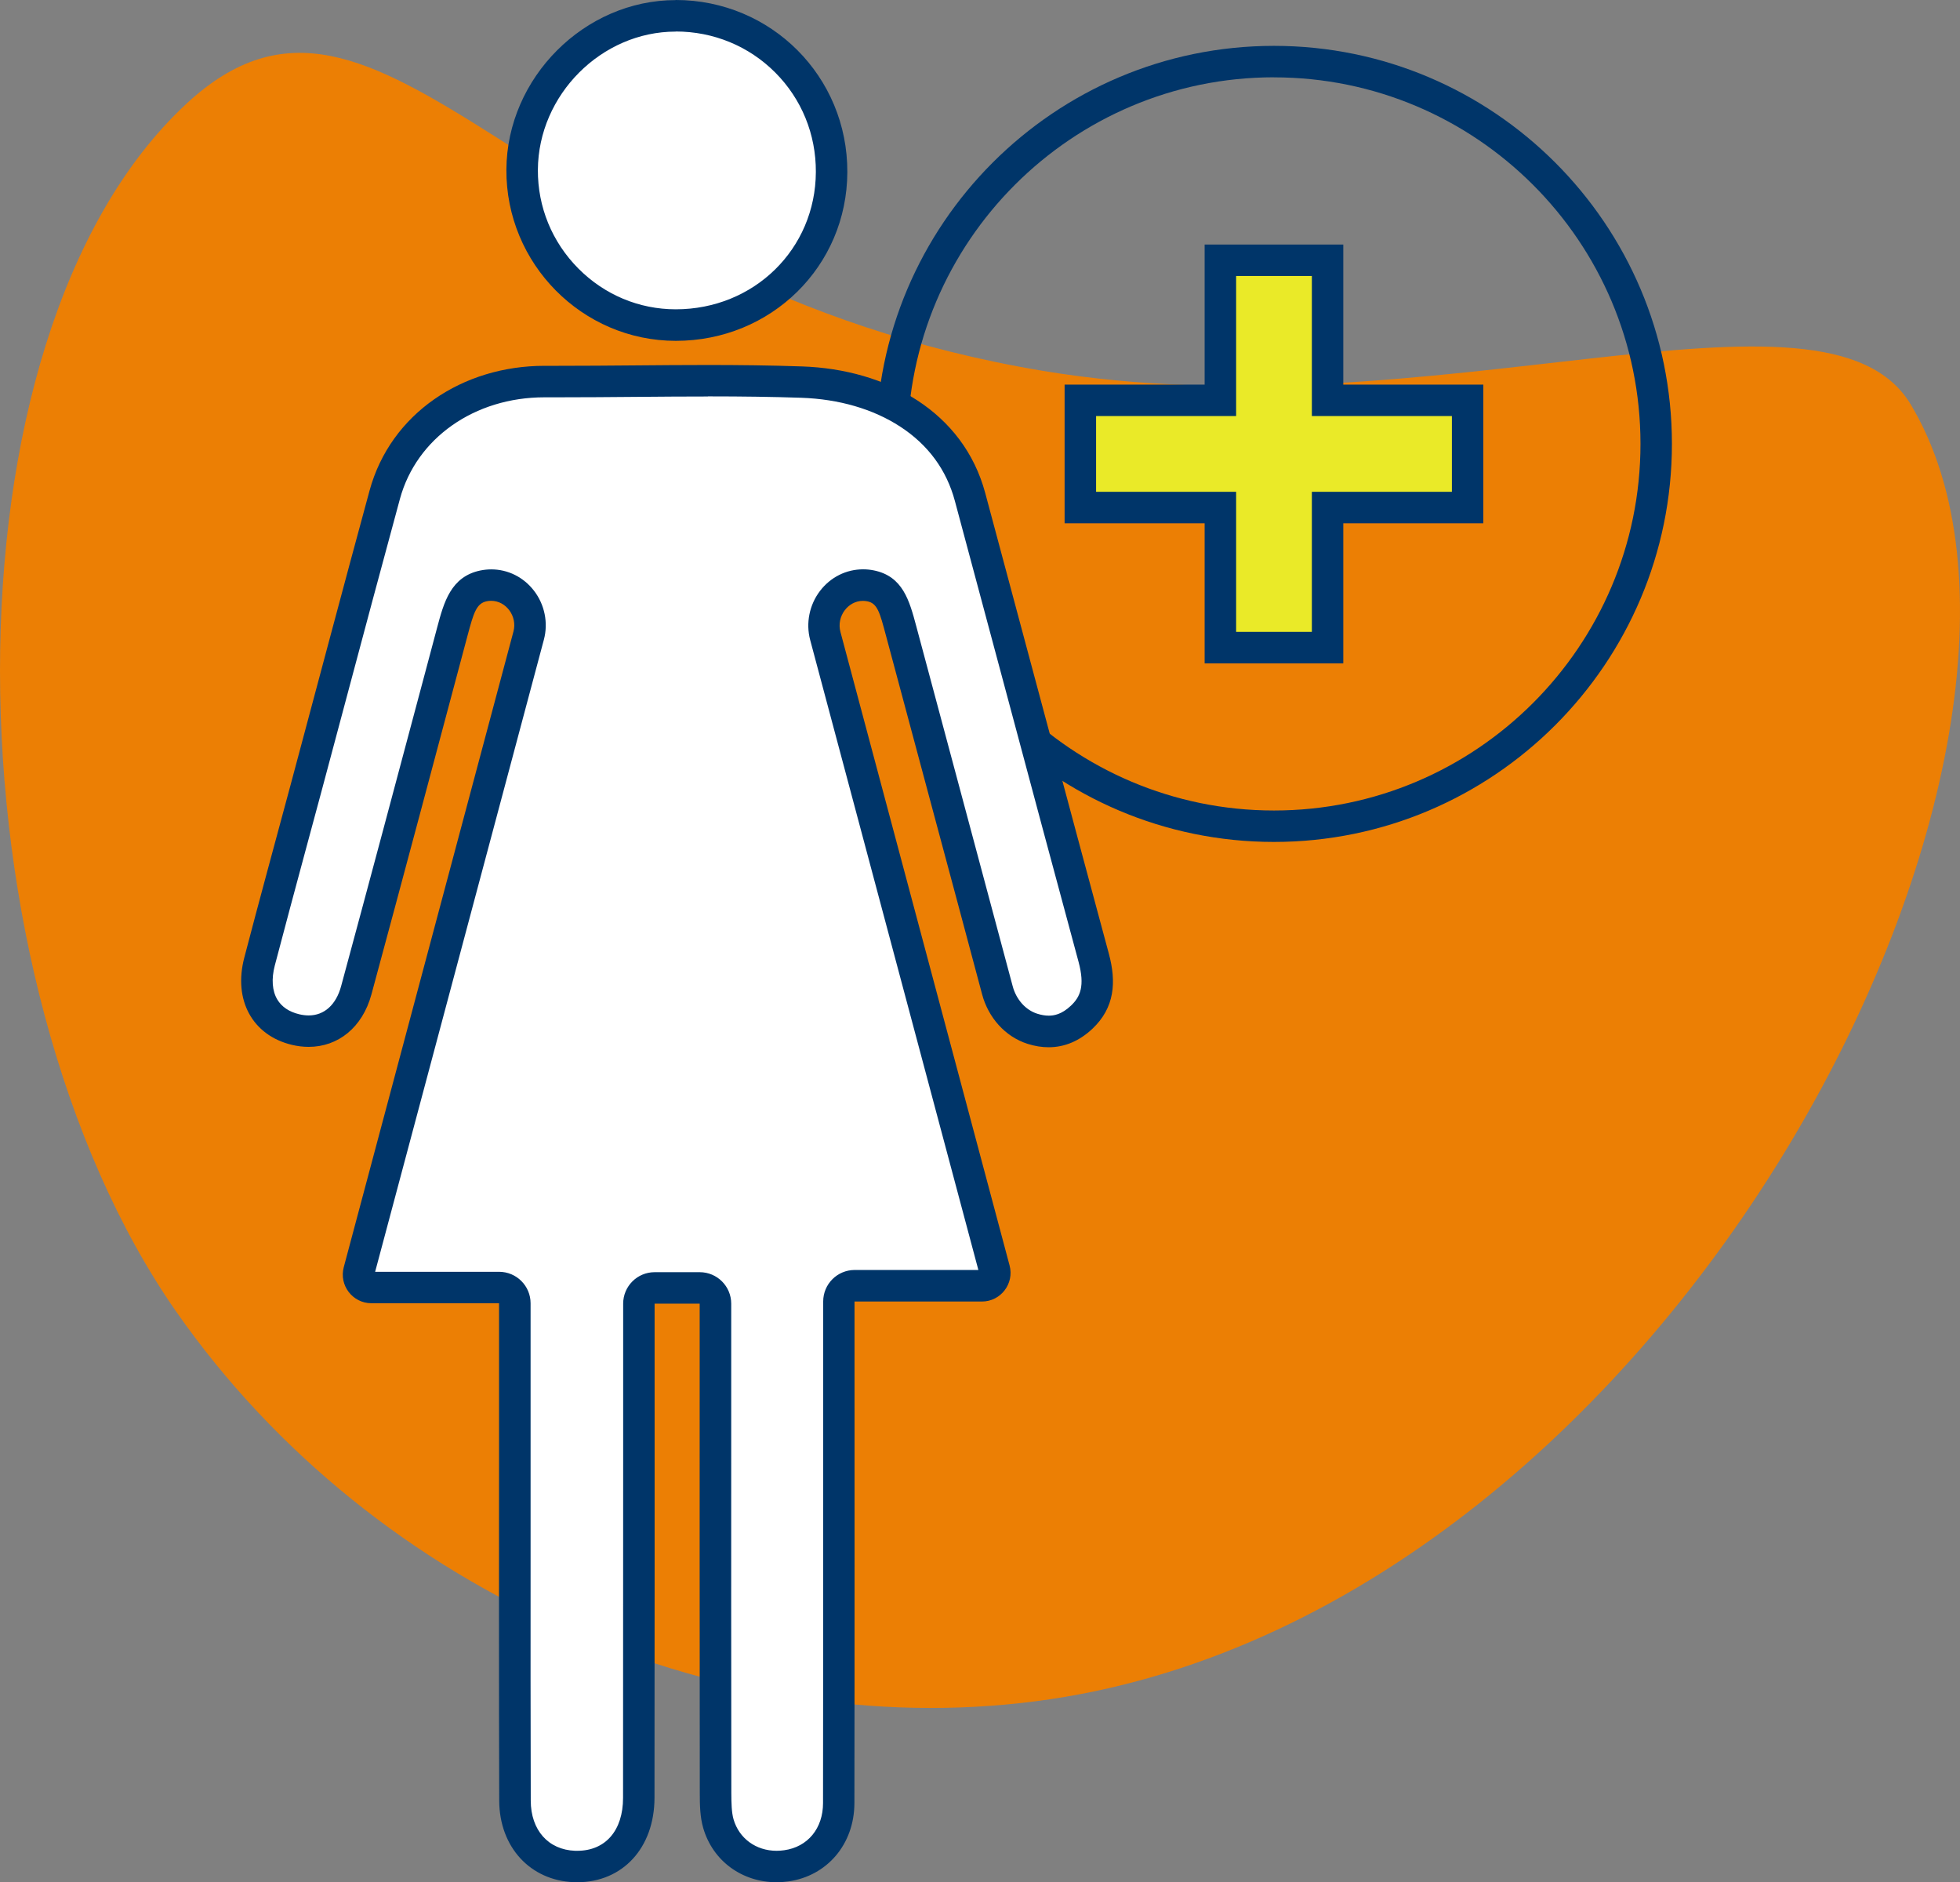
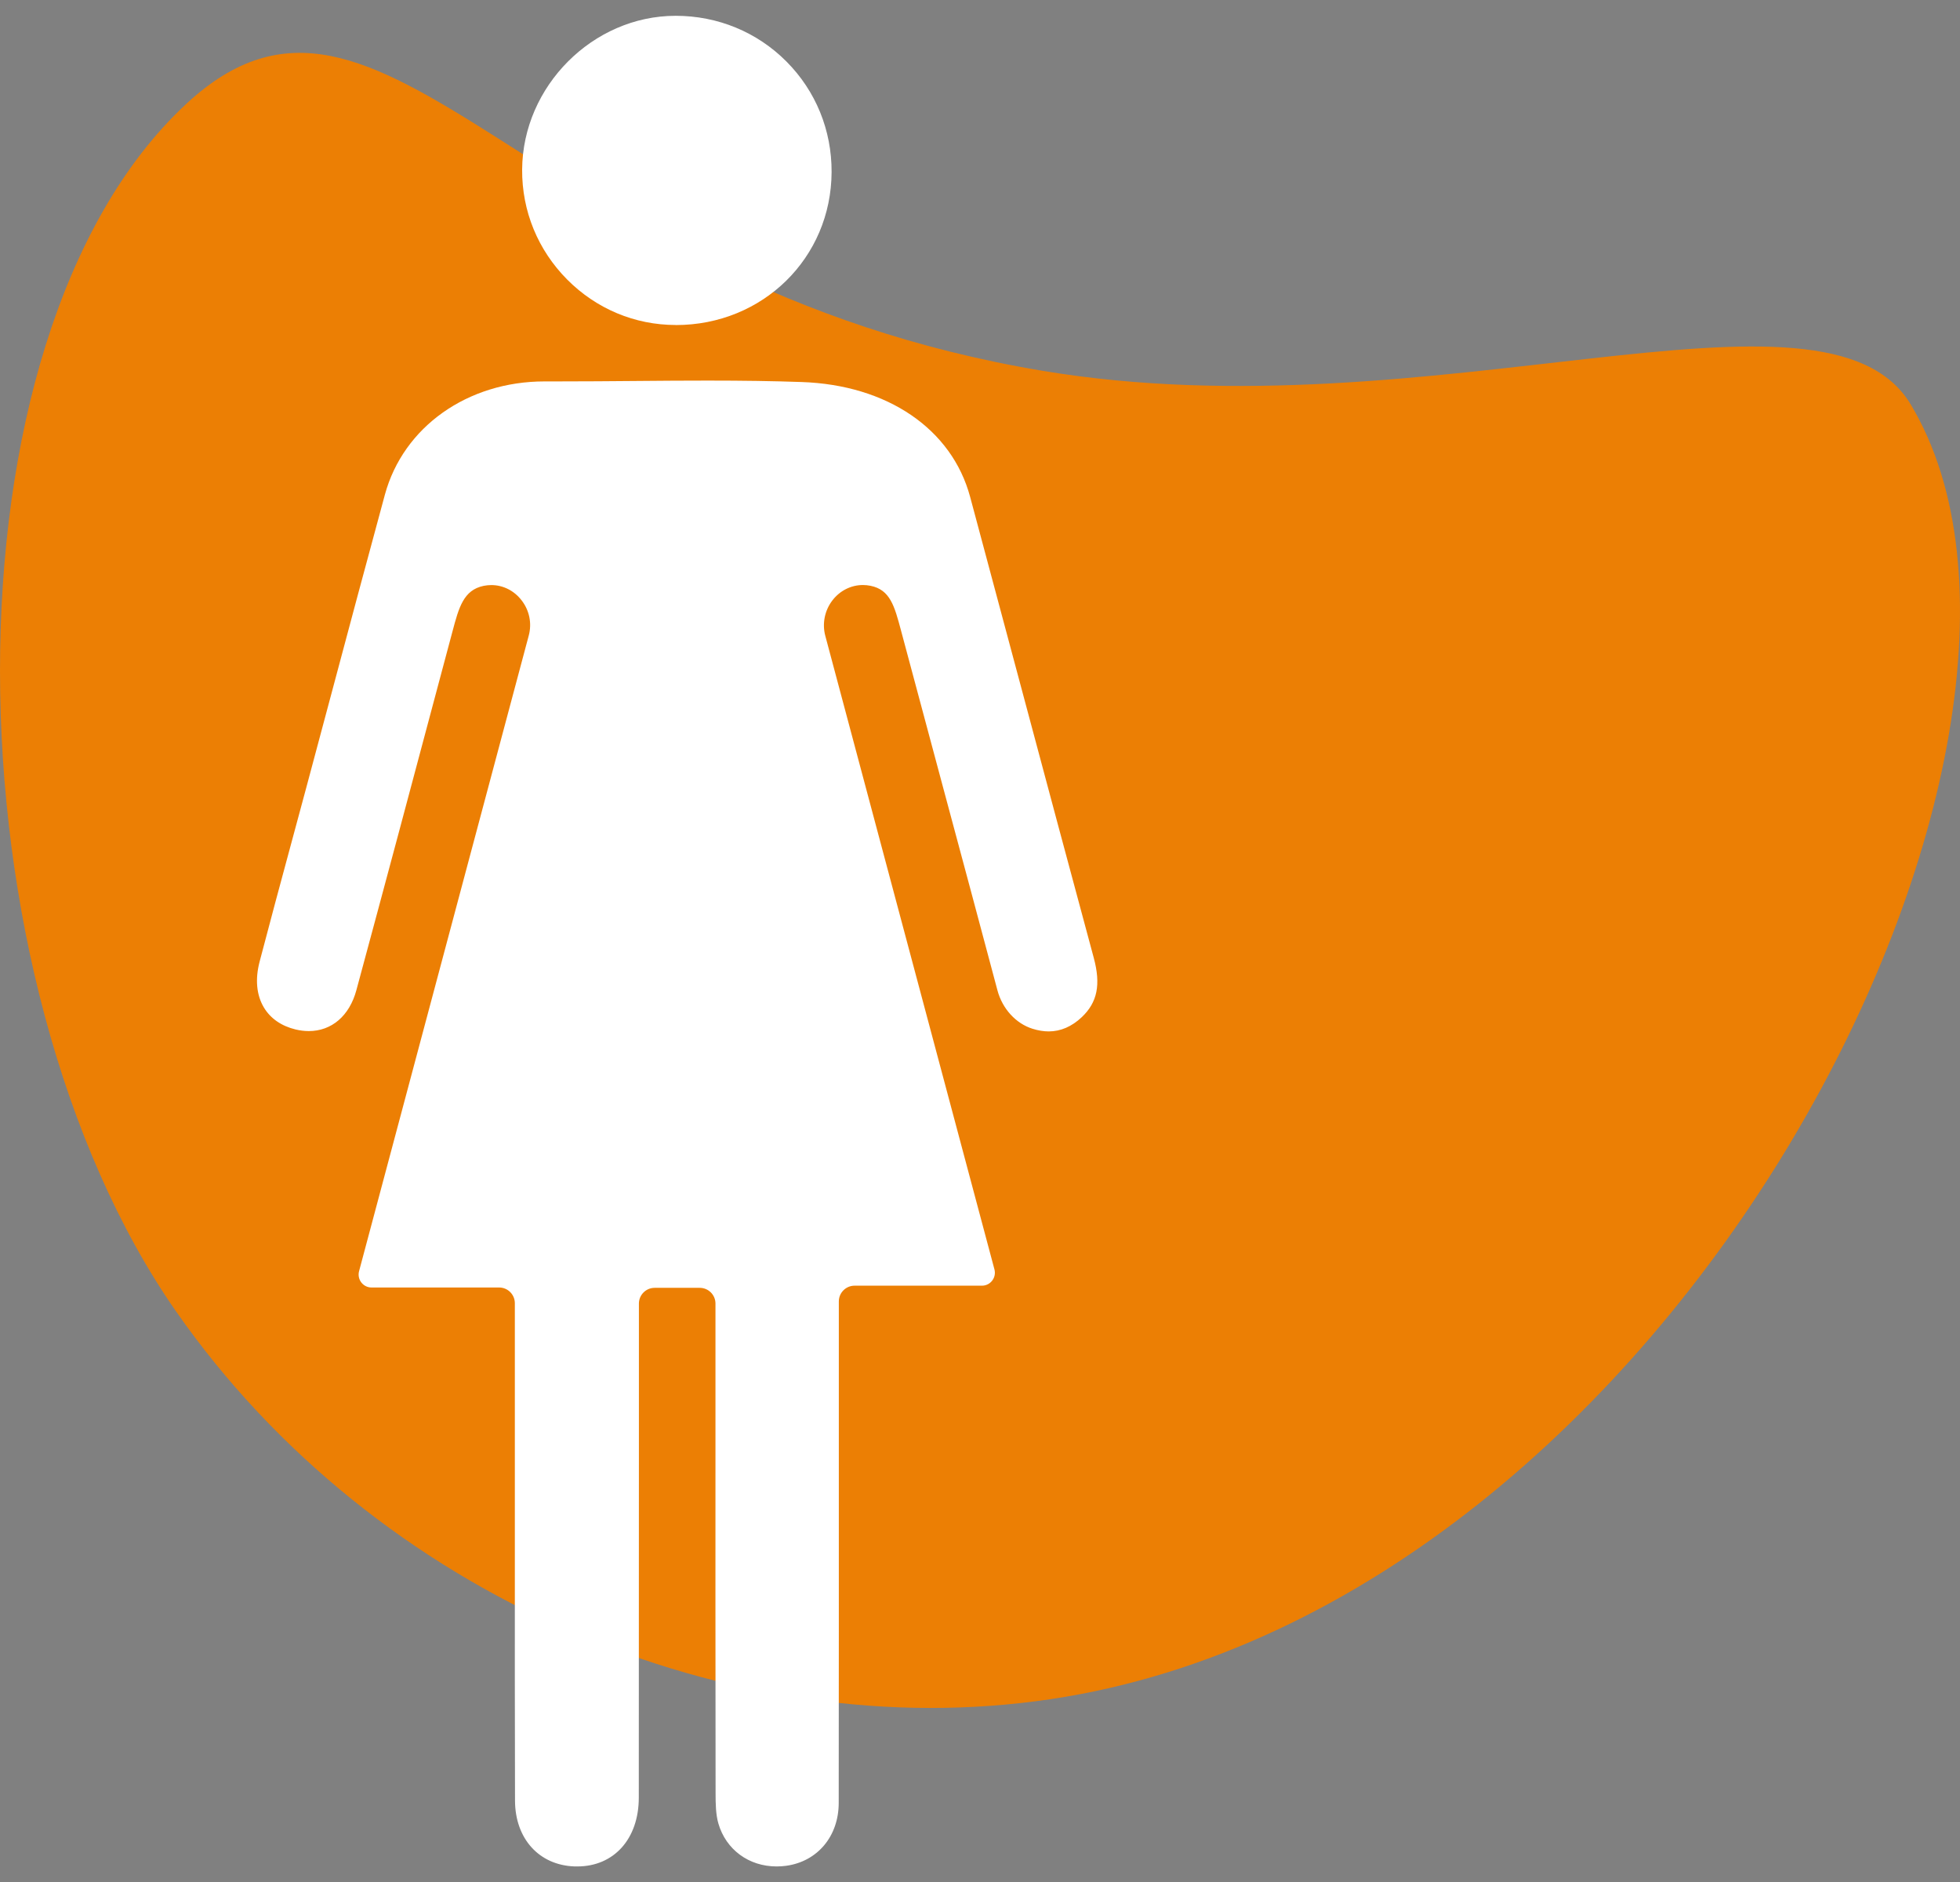
<svg xmlns="http://www.w3.org/2000/svg" id="Layer_2" viewBox="0 0 354.81 340.65">
  <rect x="0" y="0" width="354.81" height="340.65" fill="#808080" stroke="none" />
  <defs>
    <style>.cls-1{fill:#003569;}.cls-2{fill:#eaea28;}.cls-3{fill:#fff;}.cls-4{fill:#ec7f04;}</style>
  </defs>
  <g id="Layer_1-2">
    <g>
      <path class="cls-4" d="m31.87,237.35C-9.9,177.45-11.95,61.27,33.69,18.83c35.81-33.29,61.37,32.68,155.09,48.29,70.47,11.74,141.6-19.74,157.11,6.08,36.14,60.16-41.88,217.29-155.65,234.32-57.98,8.68-122.31-18.47-158.37-70.18Z" />
      <g>
-         <path class="cls-1" d="m230.62,152.38c-39.72,0-72.04-32.32-72.04-72.04S190.9,8.3,230.62,8.3s72.04,32.32,72.04,72.04-32.32,72.04-72.04,72.04Zm0-138.39c-36.58,0-66.35,29.76-66.35,66.35s29.76,66.35,66.35,66.35,66.35-29.76,66.35-66.35S267.2,14,230.62,14Z" />
        <g>
-           <polygon class="cls-2" points="265.68 72.45 240.32 72.45 240.32 47.1 220.92 47.1 220.92 72.45 195.57 72.45 195.57 91.86 220.92 91.86 220.92 117.21 240.32 117.21 240.32 91.86 265.68 91.86 265.68 72.45" />
-           <path class="cls-1" d="m243.17,120.06h-25.1v-25.35h-25.35v-25.1h25.35v-25.35h25.1v25.35h25.35v25.1h-25.35v25.35Zm-19.4-5.7h13.71v-25.35h25.35v-13.71h-25.35v-25.35h-13.71v25.35h-25.35v13.71h25.35v25.35Z" />
-         </g>
+           </g>
      </g>
      <g id="lOfphI">
        <g>
          <g>
            <path class="cls-3" d="m104.01,337.8c-6.43-.23-10.76-5.02-10.78-11.92-.04-14.74-.04-29.72-.03-44.21v-45.8c0-1.57-1.27-2.85-2.84-2.85h-23.1c-.73,0-1.4-.33-1.85-.91-.45-.58-.6-1.33-.41-2.04l30.72-115.05c.59-2.21.12-4.53-1.29-6.36-1.35-1.76-3.35-2.77-5.49-2.77-.46,0-.93.05-1.39.14-3.64.76-4.48,3.9-5.64,8.25l-2.21,8.27c-4.95,18.58-10.08,37.79-15.19,56.67-1.25,4.63-4.47,7.39-8.61,7.39-.78,0-1.58-.1-2.39-.29-2.57-.62-4.56-2-5.74-3.98-1.34-2.24-1.61-5.12-.77-8.31,1.85-7.07,3.79-14.25,5.67-21.2.93-3.43,1.86-6.87,2.78-10.3,1.51-5.64,3.02-11.28,4.53-16.93,3.16-11.83,6.43-24.07,9.7-36.09,3.34-12.25,14.95-20.48,28.9-20.48h2.06c5.11,0,9.93-.04,14.6-.08,4.39-.04,8.66-.07,12.92-.07,6.39,0,11.78.08,16.95.26,15.51.52,27.2,8.49,30.51,20.79,3.13,11.63,6.24,23.26,9.35,34.89,4.33,16.17,8.65,32.34,13.02,48.5,1.32,4.87.67,8.09-2.16,10.77-1.81,1.71-3.83,2.58-5.98,2.58-.94,0-1.92-.16-2.94-.48-3.02-.95-5.46-3.62-6.35-6.97-3.14-11.8-6.31-23.59-9.48-35.38-2.65-9.86-5.29-19.71-7.93-29.57l-.04-.15c-1.19-4.45-1.97-7.38-5.52-8.1-.45-.09-.91-.14-1.37-.14-2.15,0-4.17,1.01-5.53,2.78-1.4,1.82-1.88,4.21-1.29,6.41l30.62,114.67c.19.71.04,1.45-.41,2.04-.45.58-1.12.91-1.85.91h-23.06c-1.57,0-2.85,1.28-2.85,2.85v28.77c0,20.67.01,41.34-.02,62.01-.01,6-3.82,10.57-9.49,11.36-.58.08-1.17.12-1.75.12-5.04,0-9.17-3.05-10.54-7.76-.47-1.61-.51-3.52-.51-5.51-.03-22.73-.03-45.46-.02-68.2v-20.4c0-1.57-1.27-2.85-2.85-2.85h-8.16c-1.57,0-2.85,1.28-2.85,2.85v29.15c0,20.1,0,40.2-.02,60.29-.01,7.43-4.49,12.43-11.14,12.43-.17,0-.33,0-.5,0Z" />
-             <path class="cls-1" d="m128.16,71.74c6.36,0,11.71.08,16.85.25,6.86.23,13.07,2.04,17.96,5.23,5.05,3.29,8.38,7.82,9.89,13.46,3.13,11.65,6.25,23.3,9.37,34.95,4.25,15.88,8.64,32.29,13.01,48.43,1.19,4.4.31,6.36-1.37,7.95-1.71,1.62-3.12,1.81-4.02,1.81-.65,0-1.35-.12-2.08-.35-2.1-.66-3.81-2.57-4.45-4.99-3.15-11.8-6.31-23.6-9.48-35.4-2.65-9.85-5.29-19.7-7.92-29.55l-.04-.15c-1.25-4.67-2.43-9.09-7.71-10.15-.64-.13-1.29-.19-1.93-.19-3.05,0-5.89,1.42-7.79,3.9-1.93,2.52-2.6,5.84-1.79,8.88l30.45,114.03h-22.39c-3.15,0-5.7,2.55-5.7,5.7v5.11c0,7.73,0,15.46,0,23.2,0,20.48,0,41.65-.03,62.47,0,4.59-2.77,7.95-7.04,8.54-.45.06-.91.1-1.36.1-3.74,0-6.8-2.24-7.8-5.7-.36-1.25-.39-2.95-.4-4.72-.03-22.57-.03-45.53-.02-67.73v-17.14s0-3.73,0-3.73c0-3.15-2.55-5.7-5.7-5.7h-8.16c-3.15,0-5.7,2.55-5.7,5.7v28.94c0,19.83,0,40.34-.02,60.5,0,5.91-3.18,9.58-8.29,9.58-.13,0-.26,0-.39,0-4.86-.18-8.02-3.74-8.03-9.08-.04-14.73-.04-29.7-.03-44.19,0-5.85,0-11.71,0-17.56v-18.58s0-9.68,0-9.68c0-3.15-2.55-5.7-5.7-5.7h-22.44l23.25-87.07,7.3-27.35c.81-3.03.14-6.33-1.78-8.83-1.89-2.47-4.72-3.88-7.75-3.88-.66,0-1.32.07-1.97.2-5.36,1.11-6.61,5.79-7.82,10.31l-2.19,8.22c-4.96,18.59-10.08,37.82-15.2,56.71-.91,3.36-3.05,5.29-5.86,5.29-.55,0-1.13-.07-1.72-.21-1.84-.44-3.17-1.34-3.97-2.67-.93-1.55-1.09-3.73-.46-6.13,1.85-7.06,3.79-14.24,5.66-21.18.93-3.43,1.86-6.87,2.78-10.3,1.5-5.6,3-11.2,4.49-16.8,3.17-11.87,6.45-24.15,9.73-36.2,3-11,13.51-18.38,26.15-18.38h.07s1.99,0,1.99,0c5.12,0,9.95-.04,14.63-.08,4.45-.04,8.65-.07,12.89-.07m0-5.7c-8.79,0-17.62.15-27.52.15-.66,0-1.32,0-1.98,0-.03,0-.05,0-.08,0-14.76,0-27.83,8.59-31.65,22.58-4.81,17.66-9.49,35.35-14.23,53.02-2.82,10.51-5.7,20.99-8.45,31.52-2.02,7.72,1.51,14.06,8.6,15.77,1.04.25,2.06.37,3.06.37,5.3,0,9.73-3.49,11.36-9.5,5.86-21.63,11.62-43.29,17.4-64.95,1.1-4.11,1.6-5.81,3.47-6.2.28-.06.55-.08.81-.08,2.69,0,4.76,2.79,4.03,5.55-10.18,38.12-20.36,76.25-30.72,115.05-.88,3.29,1.6,6.53,5.01,6.53h23.1c0,9.71,0,18.98,0,28.26,0,20.59-.04,41.18.03,61.76.03,8.44,5.66,14.47,13.52,14.76.2,0,.4.01.6.01,8.2,0,13.97-6.18,13.99-15.27.04-28.03.02-56.05.02-84.08,0-1.79,0-3.58,0-5.37h8.16v3.73c0,28.29-.02,56.58.02,84.88,0,2.1.04,4.3.62,6.29,1.75,6.04,7.1,9.82,13.27,9.82.71,0,1.42-.05,2.15-.15,6.99-.98,11.93-6.71,11.95-14.17.05-28.56.02-57.12.02-85.67,0-1.54,0-3.08,0-5.11h23.06c3.41,0,5.89-3.24,5.01-6.53-10.29-38.52-20.45-76.59-30.62-114.67-.74-2.79,1.35-5.61,4.07-5.61.26,0,.53.03.8.08,1.84.37,2.26,2.04,3.37,6.19,5.78,21.66,11.64,43.29,17.41,64.95,1.11,4.16,4.14,7.66,8.25,8.96,1.3.41,2.57.61,3.79.61,2.92,0,5.6-1.15,7.94-3.36,4.02-3.8,4.35-8.44,2.96-13.58-7.51-27.78-14.9-55.59-22.38-83.38-3.94-14.65-17.76-22.38-33.16-22.9-5.85-.2-11.44-.26-17.04-.26h0Z" />
          </g>
          <g>
            <path class="cls-3" d="m122.33,58.82c-7.4,0-14.38-2.92-19.65-8.22-5.31-5.34-8.21-12.41-8.16-19.9.09-15.09,12.81-27.84,27.79-27.84,7.62,0,14.75,2.94,20.06,8.28,5.3,5.32,8.2,12.42,8.17,19.99-.06,15.53-12.44,27.7-28.2,27.7h0Z" />
-             <path class="cls-1" d="m122.31,5.7c6.85,0,13.26,2.64,18.04,7.44,4.76,4.78,7.37,11.16,7.34,17.98-.05,13.94-11.19,24.86-25.36,24.86-6.64,0-12.9-2.62-17.63-7.38-4.77-4.8-7.37-11.15-7.33-17.87.08-13.56,11.5-25.01,24.94-25.01h0m0-5.7c-16.51,0-30.54,14.05-30.64,30.68-.1,17.02,13.72,30.98,30.66,30.99h.01c17.26,0,30.99-13.5,31.05-30.53C153.45,13.86,139.61,0,122.31,0h0Z" />
          </g>
        </g>
      </g>
    </g>
  </g>
</svg>